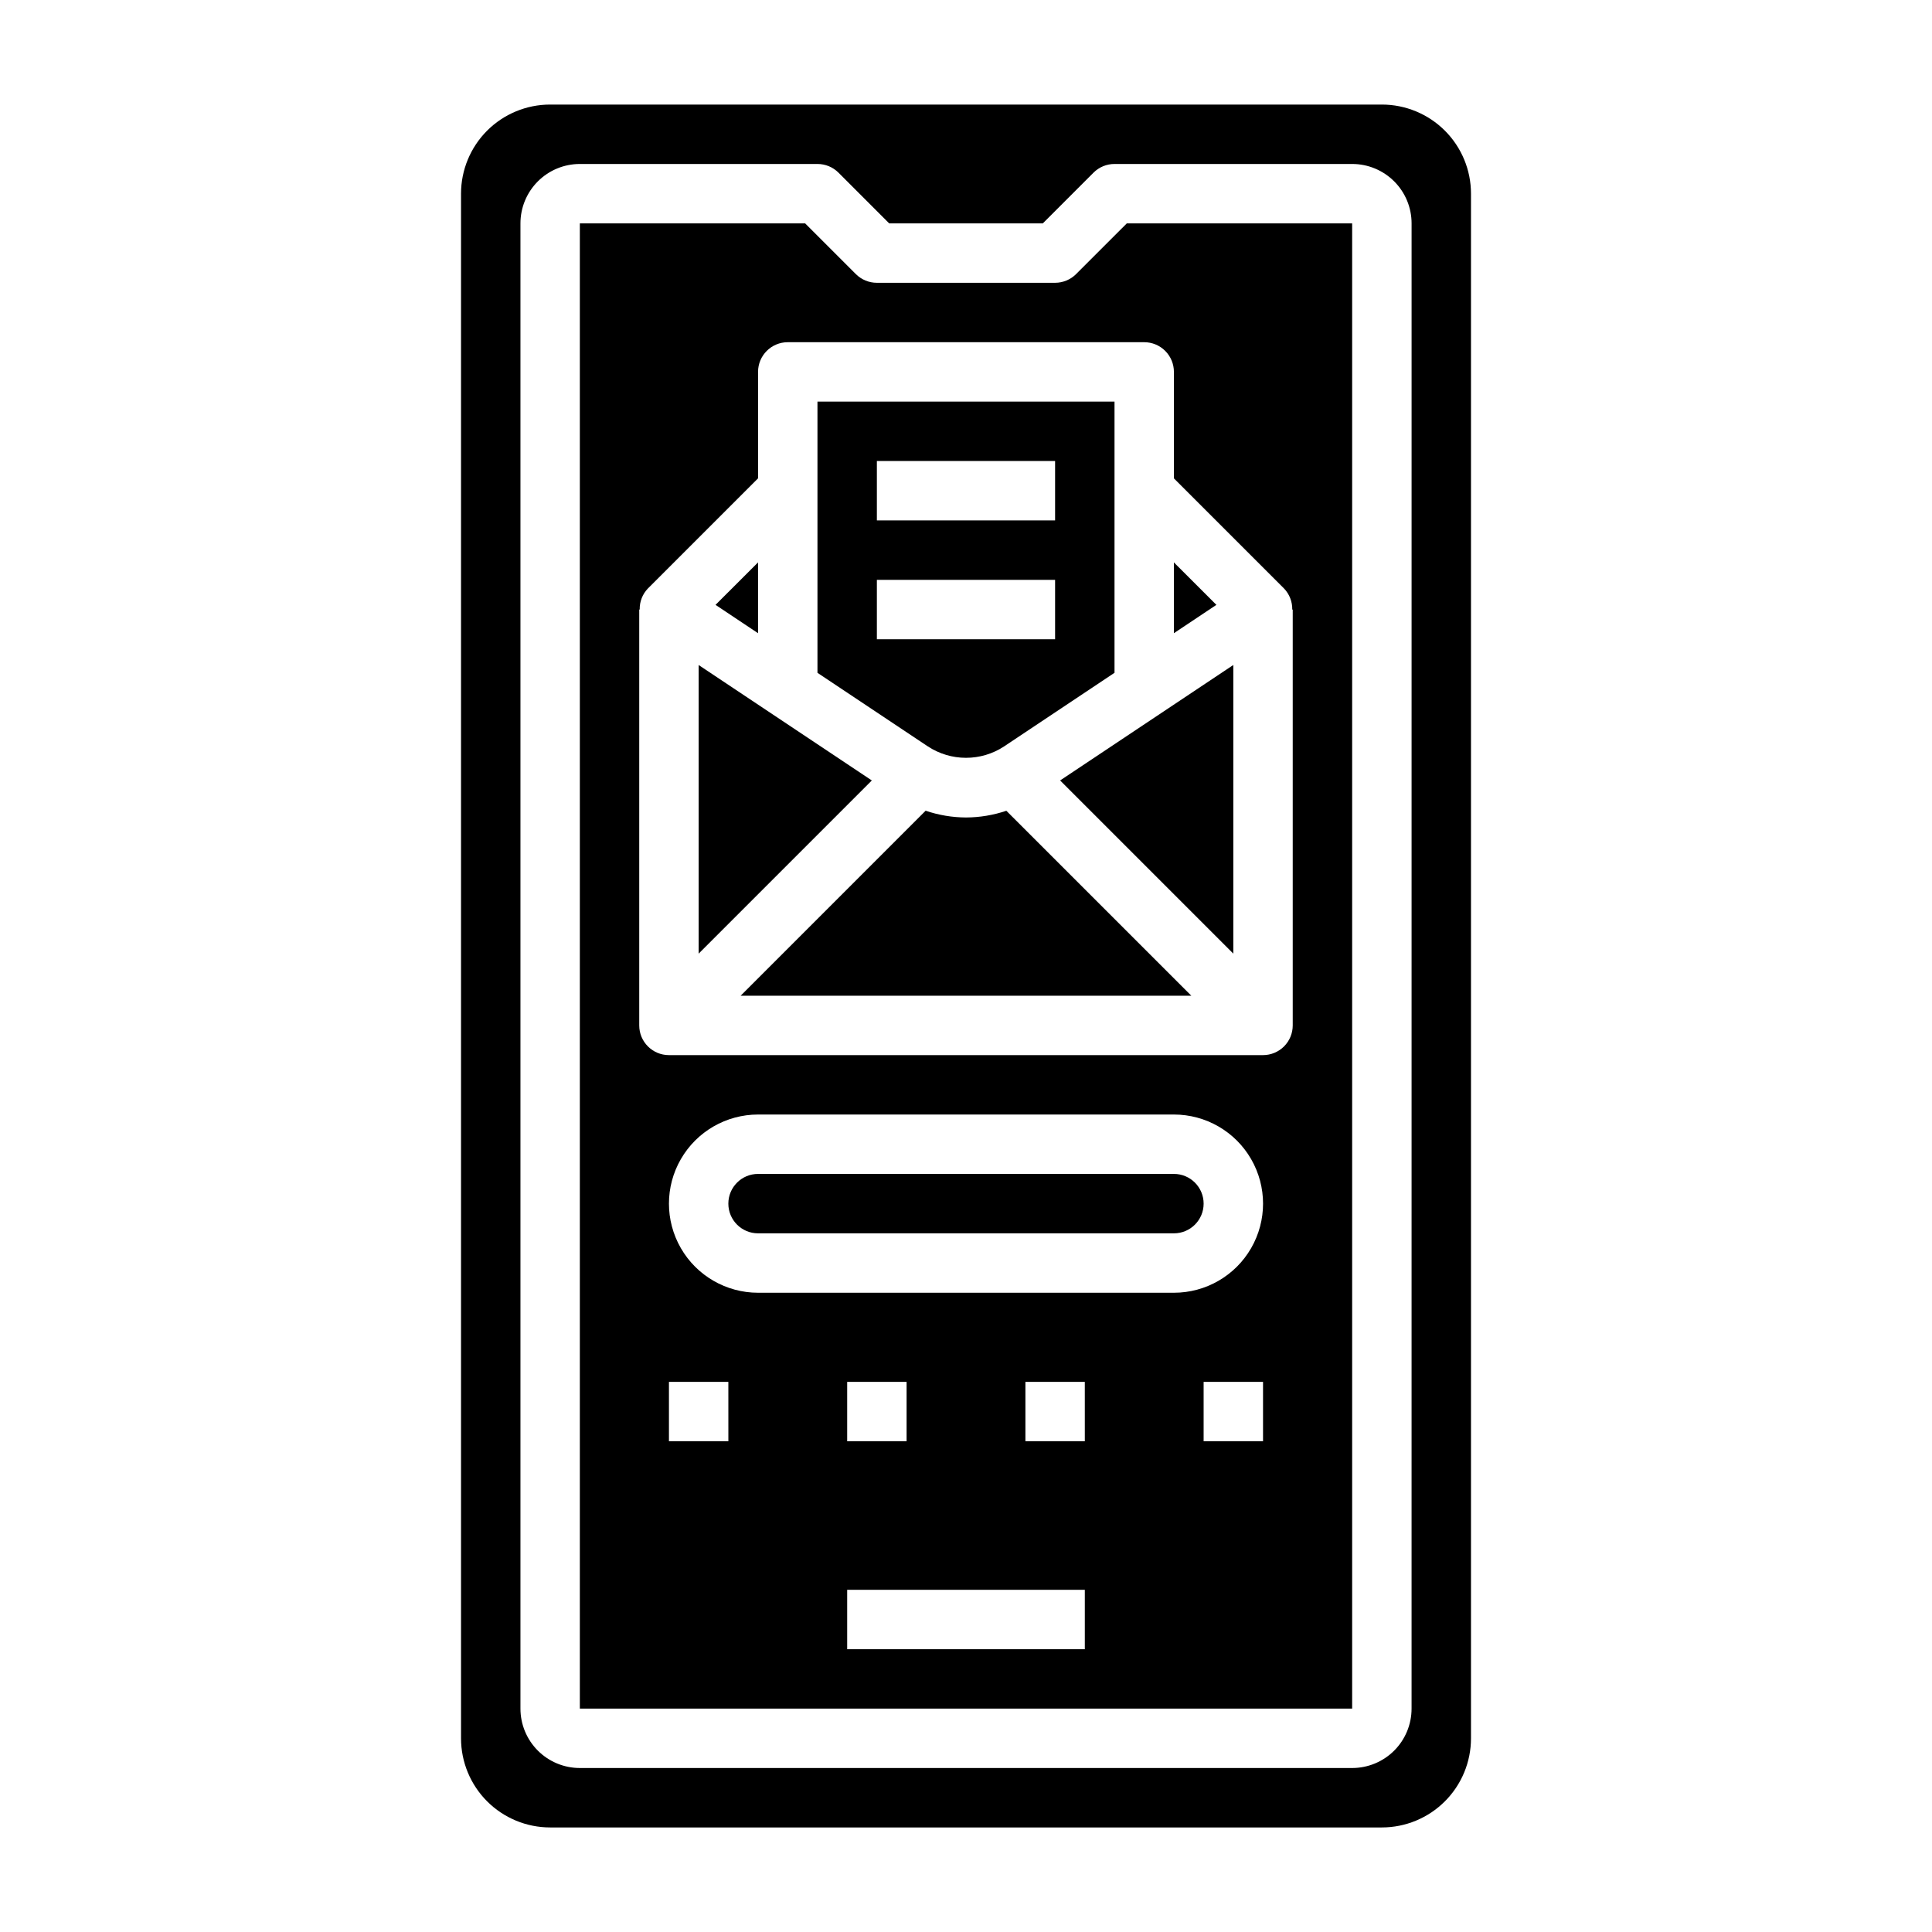
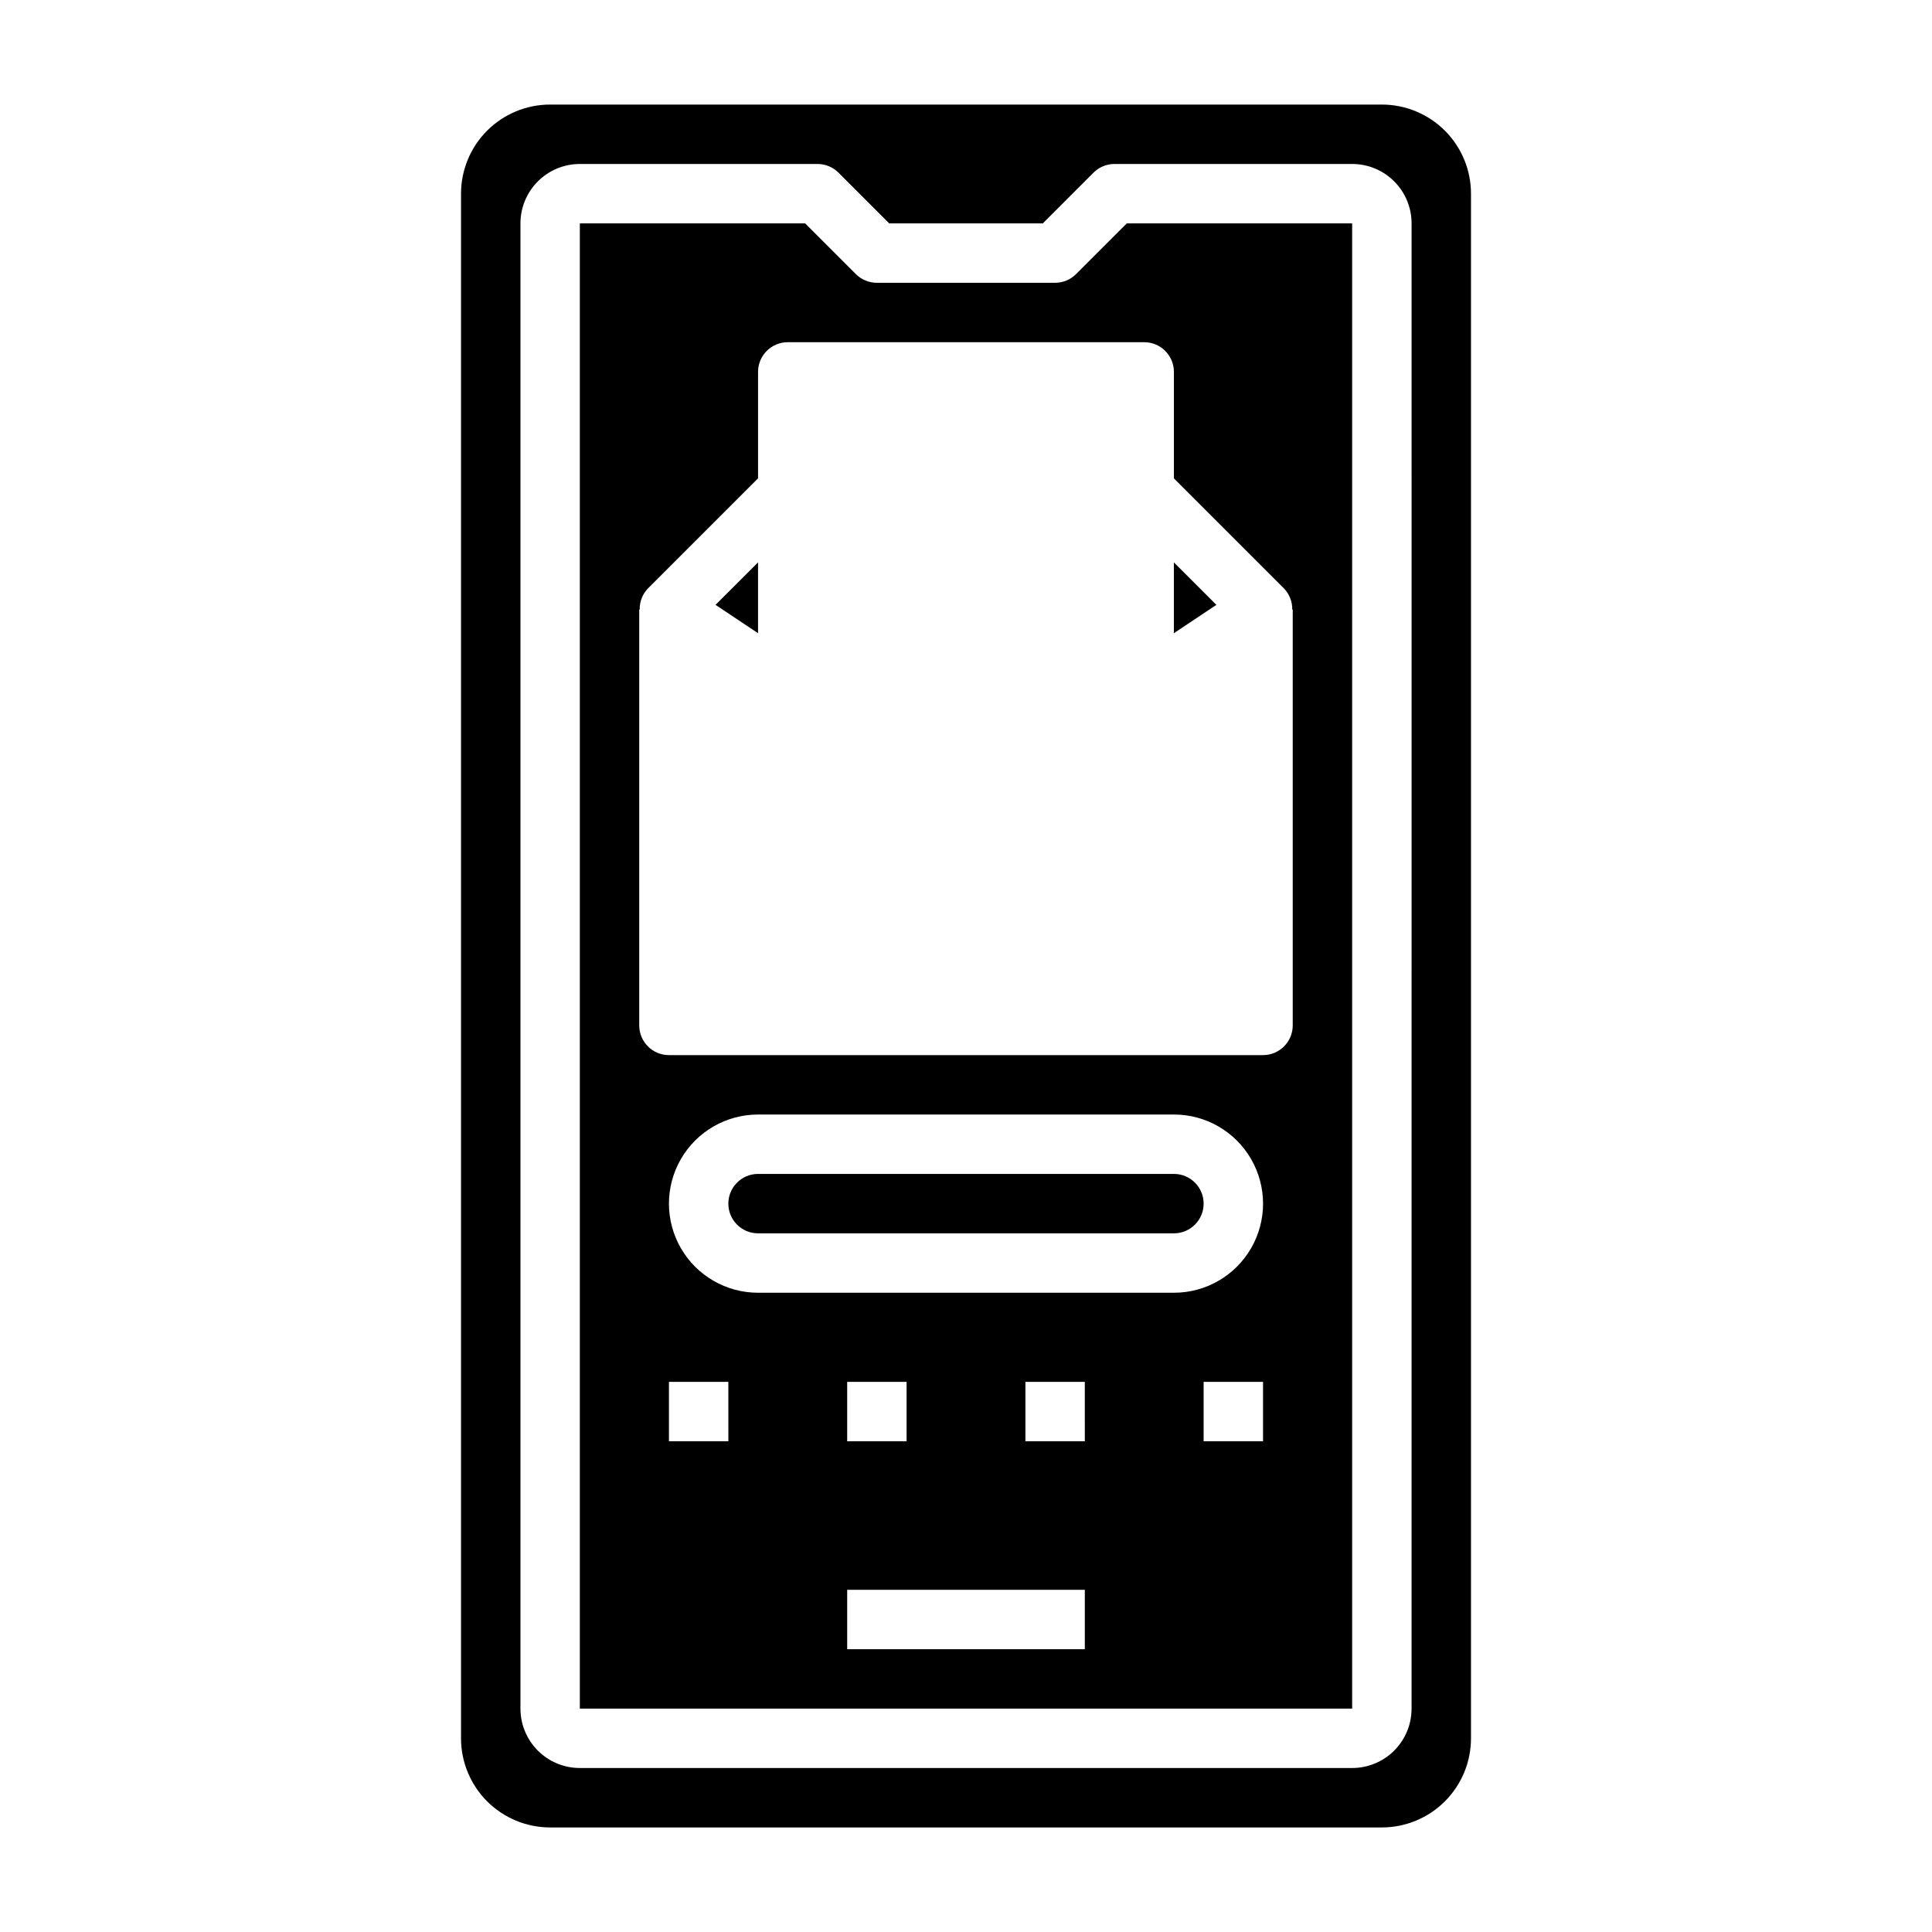
<svg xmlns="http://www.w3.org/2000/svg" fill="#000000" width="800px" height="800px" version="1.1" viewBox="144 144 512 512">
  <g>
-     <path d="m400 360.64c-3.641-0.016-7.254-0.621-10.699-1.793l-49.02 49.027h119.43l-49.02-49.012c-3.445 1.164-7.055 1.766-10.688 1.777z" />
    <path d="m455.09 293.04v18.766l11.266-7.512z" />
    <path d="m455.1 455.1h-110.21c-4.348 0-7.871 3.527-7.871 7.875 0 4.348 3.523 7.871 7.871 7.871h110.21c4.348 0 7.875-3.523 7.875-7.871 0-4.348-3.527-7.875-7.875-7.875z" />
-     <path d="m329.15 320.24v76.484l45.895-45.895z" />
-     <path d="m470.84 396.72v-76.492l-45.895 30.598z" />
    <path d="m344.89 293.04-11.266 11.254 11.266 7.512z" />
    <path d="m429.18 216.63c-1.473 1.477-3.477 2.309-5.566 2.312h-47.23c-2.09 0.004-4.098-0.828-5.574-2.305l-13.438-13.438h-59.707v393.6h204.67v-393.6h-59.719zm-92.156 309.32h-15.746v-15.742h15.742zm94.465 55.105h-62.977v-15.742h62.977zm-62.977-55.105v-15.742h15.742v15.742zm62.977 0h-15.746v-15.742h15.742zm-86.594-39.359c-8.438 0-16.234-4.5-20.453-11.809-4.219-7.305-4.219-16.309 0-23.613 4.219-7.309 12.016-11.809 20.453-11.809h110.21c8.438 0 16.234 4.5 20.453 11.809 4.219 7.305 4.219 16.309 0 23.613-4.219 7.309-12.016 11.809-20.453 11.809zm133.82 39.359h-15.742v-15.742h15.742zm-23.617-283.39v28.215l29.191 29.191v-0.004c1.43 1.5 2.211 3.508 2.172 5.582h0.125v110.2c0 2.09-0.828 4.09-2.305 5.566-1.477 1.477-3.481 2.305-5.566 2.305h-157.44c-4.348 0-7.871-3.523-7.871-7.871v-110.21h0.125c-0.047-2.078 0.734-4.086 2.172-5.582l29.191-29.191v-28.203c0-4.348 3.523-7.871 7.871-7.871h94.465c2.09 0 4.09 0.828 5.566 2.305 1.477 1.477 2.305 3.477 2.305 5.566z" />
-     <path d="m410.05 341.84 29.309-19.539v-71.871h-78.723v71.871l29.301 19.531c2.988 1.953 6.484 2.996 10.055 2.996 3.574 0.004 7.066-1.035 10.059-2.988zm-33.668-75.664h47.23v15.742h-47.23zm0 31.488h47.23v15.742h-47.23z" />
    <path d="m510.21 171.71h-220.42c-6.262 0-12.27 2.488-16.699 6.914-4.426 4.43-6.914 10.438-6.914 16.699v409.35c0 6.262 2.488 12.27 6.914 16.699 4.43 4.43 10.438 6.918 16.699 6.918h220.42c6.262 0 12.27-2.488 16.699-6.918 4.43-4.43 6.918-10.438 6.918-16.699v-409.35c0-6.262-2.488-12.27-6.918-16.699-4.43-4.426-10.438-6.914-16.699-6.914zm7.871 425.09c0 4.176-1.656 8.18-4.609 11.133-2.953 2.949-6.957 4.609-11.133 4.609h-204.67c-4.176 0-8.184-1.66-11.133-4.609-2.953-2.953-4.613-6.957-4.613-11.133v-393.6c0-4.176 1.66-8.18 4.613-11.133 2.949-2.953 6.957-4.613 11.133-4.613h62.977-0.004c2.09 0 4.09 0.824 5.566 2.301l13.438 13.445h40.707l13.438-13.445c1.48-1.477 3.484-2.305 5.574-2.301h62.977c4.176 0 8.18 1.66 11.133 4.613s4.609 6.957 4.609 11.133z" />
  </g>
</svg>